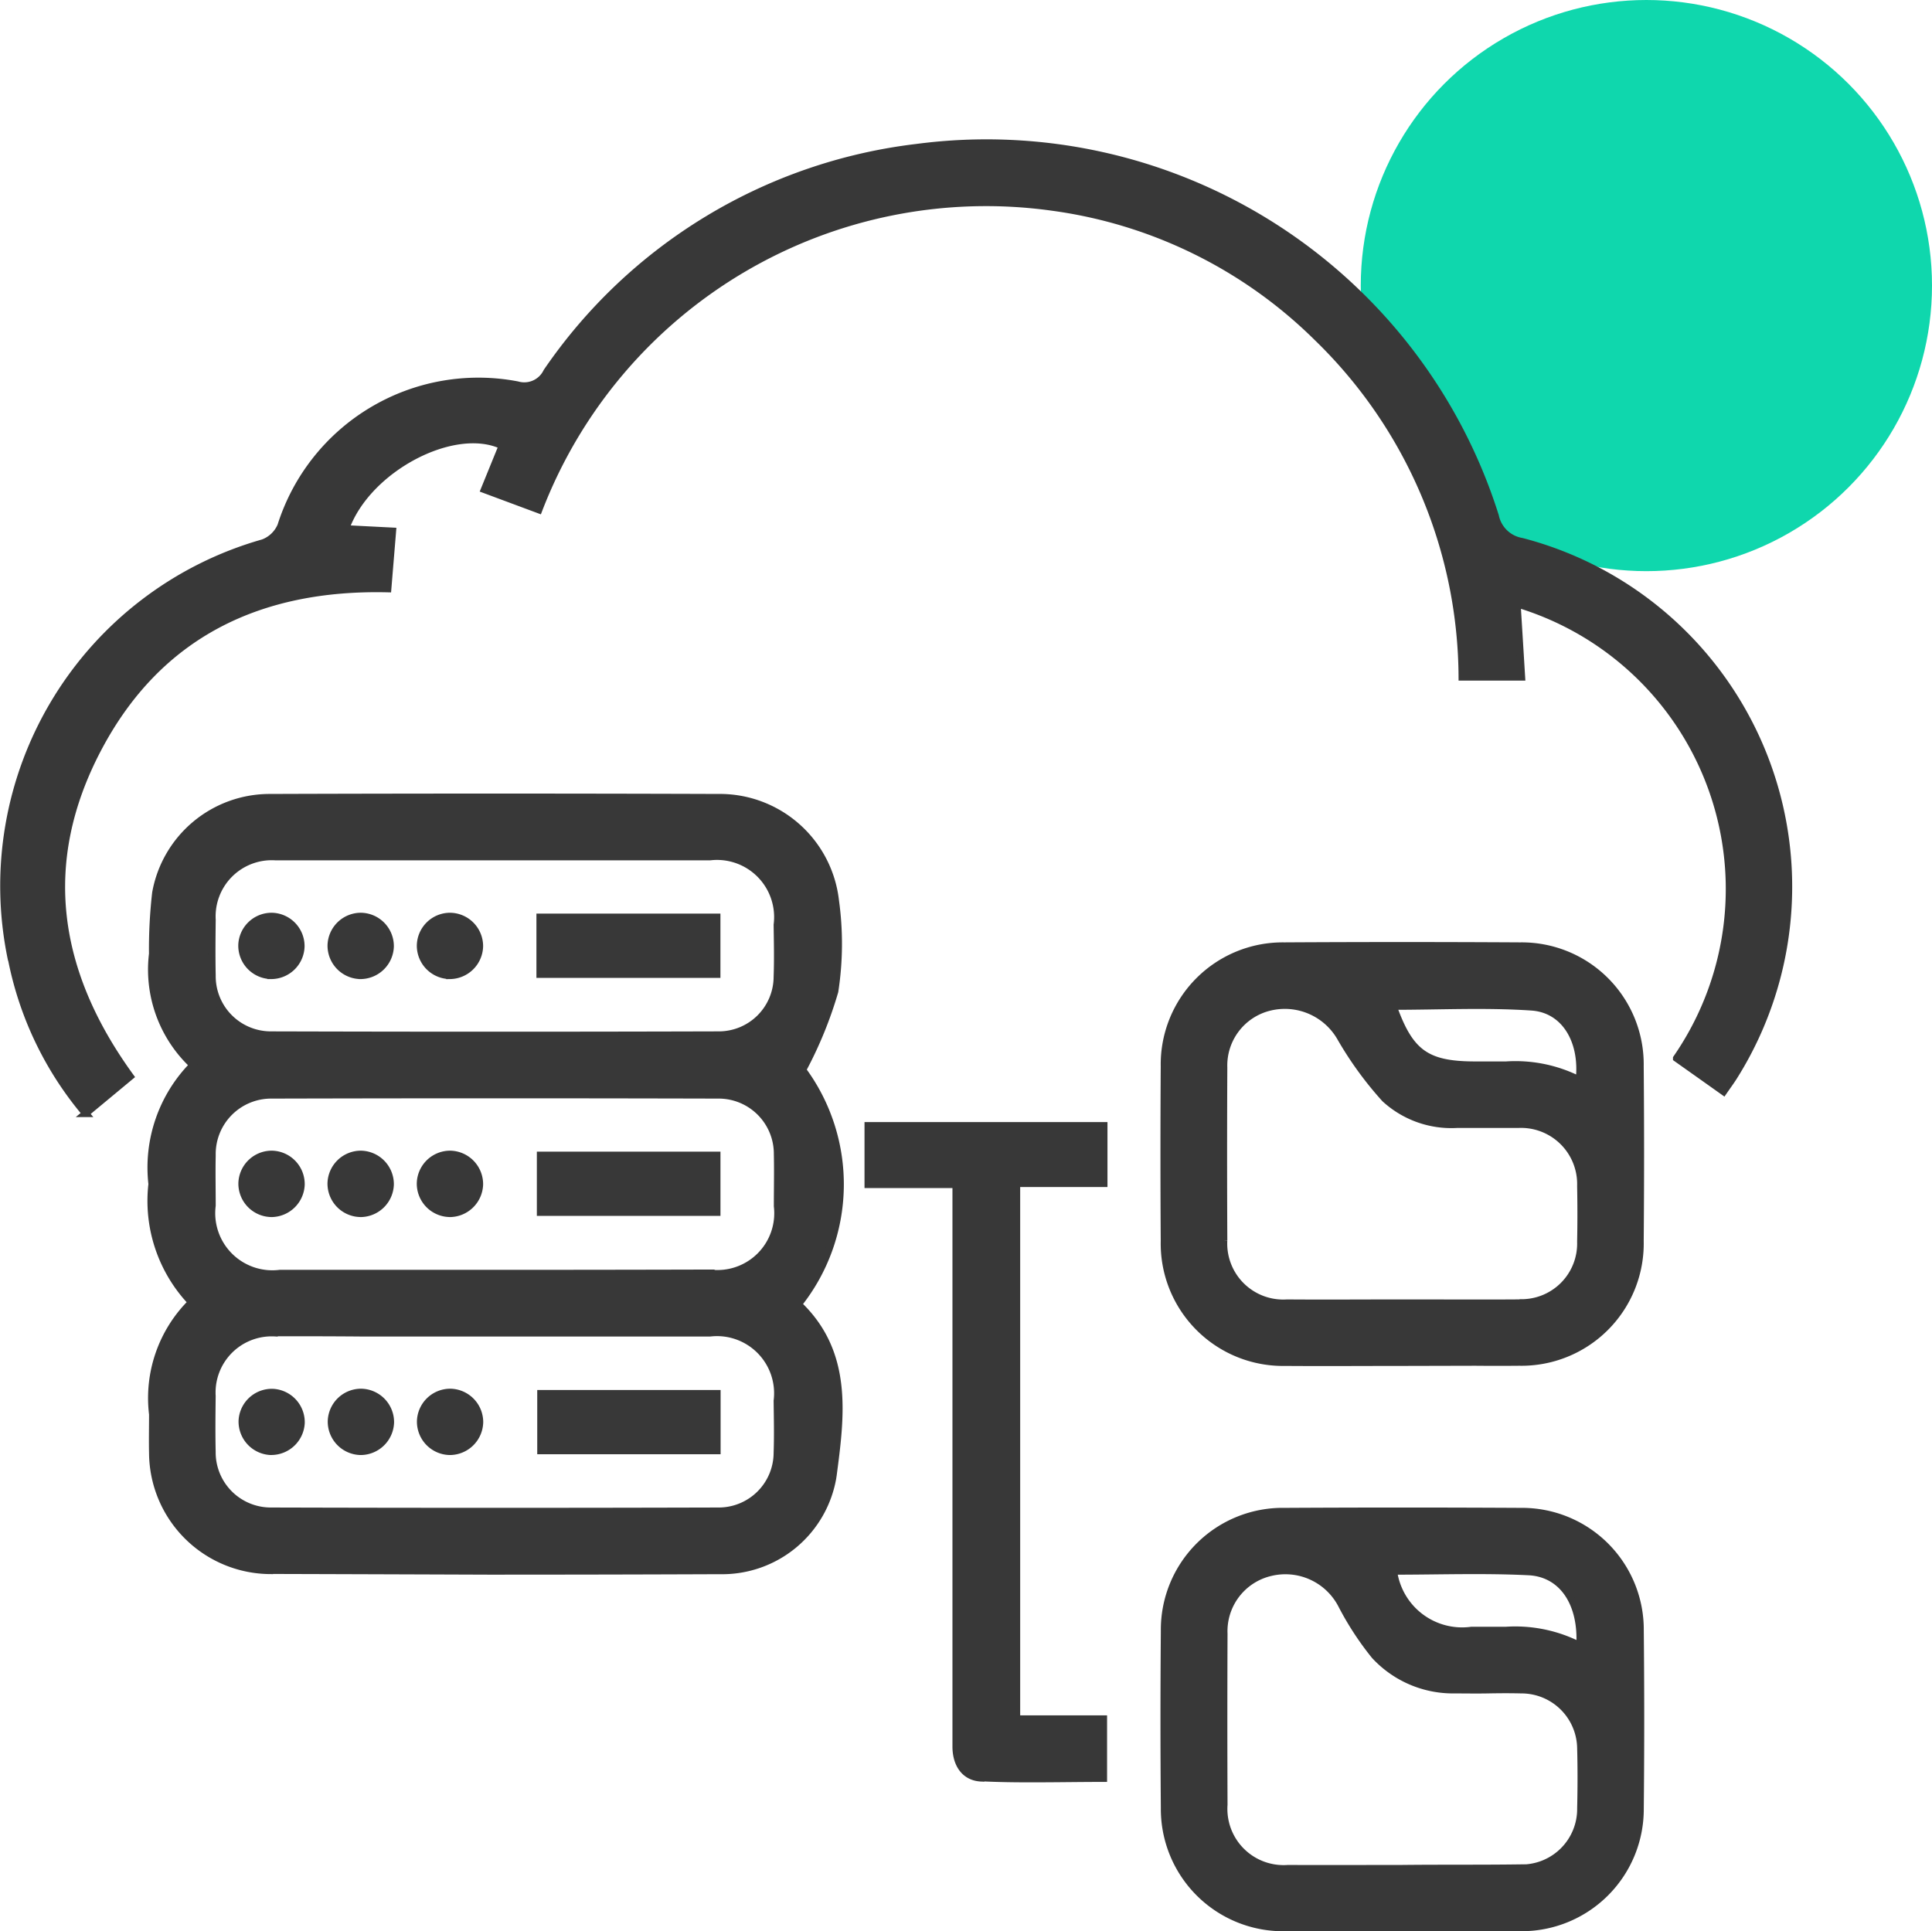
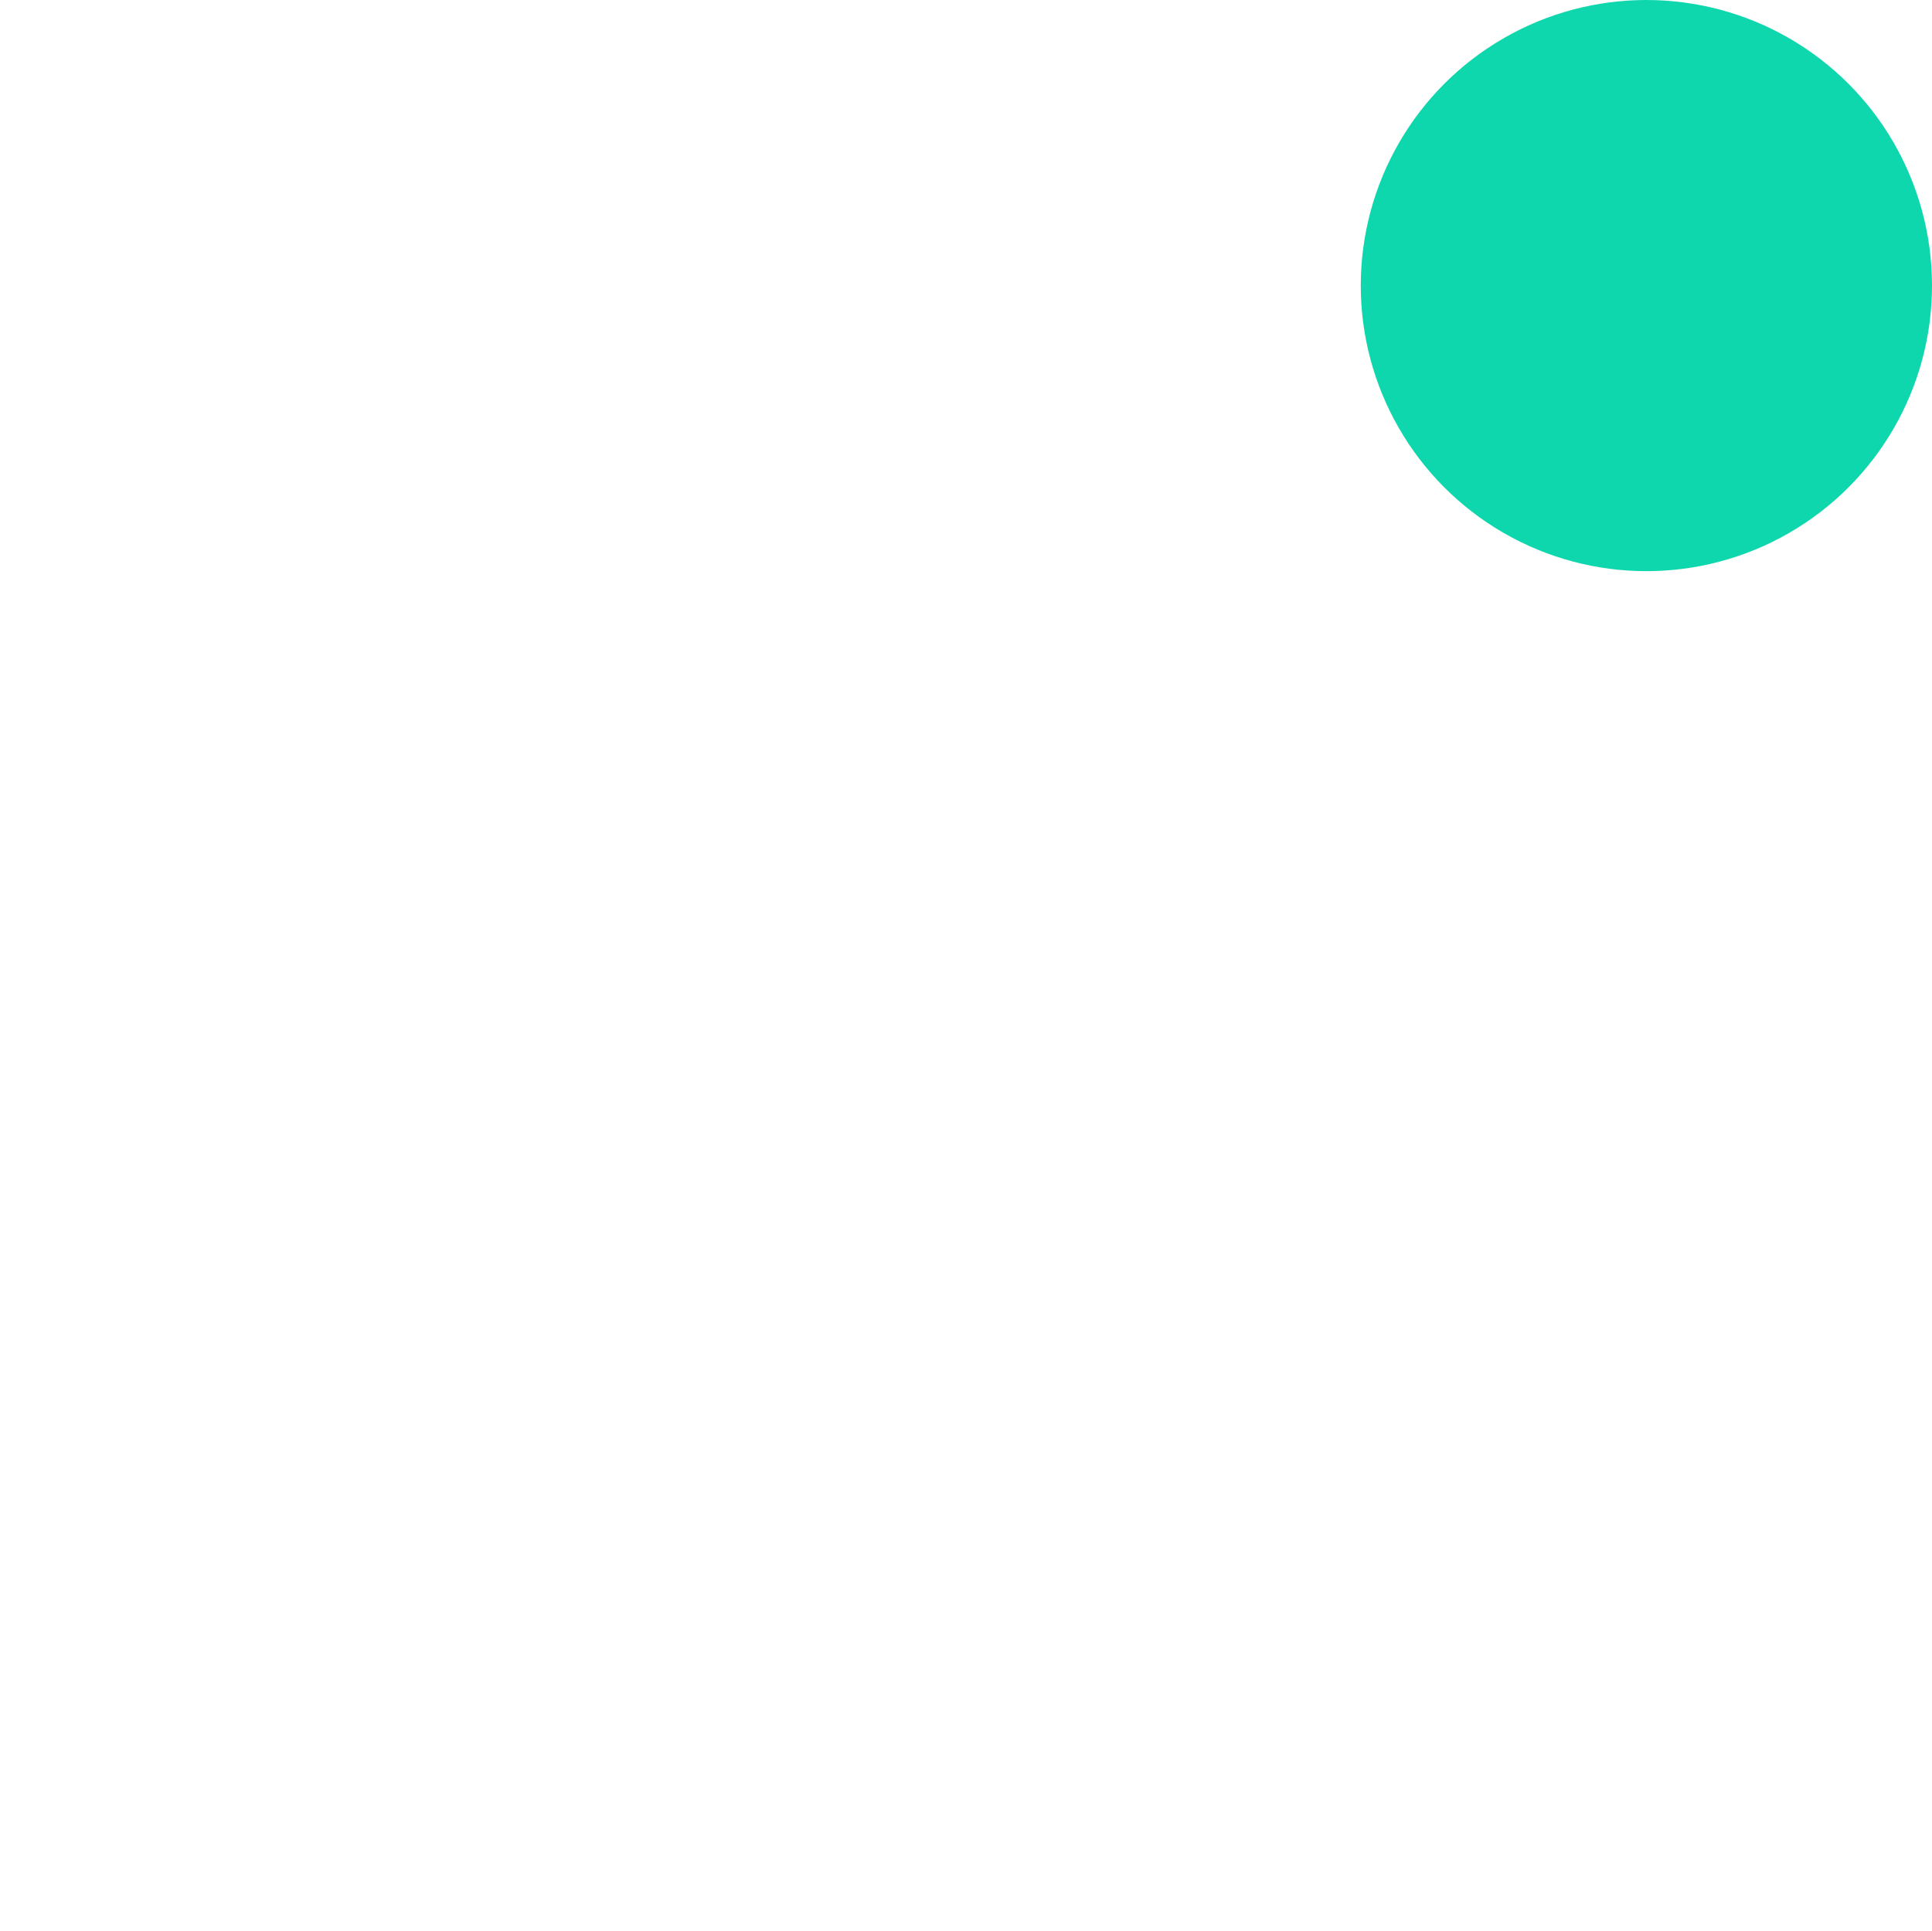
<svg xmlns="http://www.w3.org/2000/svg" width="54.115" height="54.101" viewBox="0 0 54.115 54.101">
  <g id="_03" data-name="03" transform="translate(-1237.885 -2894)">
    <circle id="Ellipse_179" data-name="Ellipse 179" cx="8" cy="8" r="8" transform="translate(1276 2894)" fill="#0fd7ad" />
-     <path id="Union_616" data-name="Union 616" d="M8369.15-11584c-1.093,0-2.186.009-3.278,0a3.325,3.325,0,0,1-3.372-3.361q-.021-2.471,0-4.942a3.314,3.314,0,0,1,3.373-3.357q3.3-.018,6.608,0a3.311,3.311,0,0,1,3.346,3.332q.025,2.5,0,4.994a3.32,3.32,0,0,1-3.347,3.333c-.423,0-.846.006-1.269.006C8370.524-11584,8369.837-11584,8369.15-11584Zm3.319-1.67a1.655,1.655,0,0,0,1.692-1.677c.013-.556.015-1.111,0-1.666a1.66,1.66,0,0,0-1.667-1.649c-.312-.008-.625-.006-.937,0s-.625,0-.937,0a2.985,2.985,0,0,1-2.232-.962,8.437,8.437,0,0,1-.93-1.428,1.773,1.773,0,0,0-1.979-.9,1.689,1.689,0,0,0-1.311,1.717q-.01,2.4,0,4.791a1.674,1.674,0,0,0,1.794,1.787c1.06.006,2.118,0,3.177,0C8370.247-11585.669,8371.358-11585.658,8372.47-11585.673Zm1.667-6.229c.071-1.185-.486-2.026-1.433-2.073-1.256-.062-2.516-.016-3.785-.016a1.939,1.939,0,0,0,2.188,1.658c.174,0,.349,0,.524,0,.147,0,.295,0,.442,0A3.961,3.961,0,0,1,8374.137-11591.9Zm-16.765,3.706c-.474-.021-.707-.4-.708-.878,0-.729,0-1.459,0-2.187v-13.561H8354.2v-1.648h6.605v1.62h-2.445v15h2.434v1.664c-.658,0-1.314.012-1.971.012C8358.338-11588.17,8357.855-11588.176,8357.372-11588.2Zm-19.916-5.812a3.313,3.313,0,0,1-3.295-3.282c-.008-.363,0-.729,0-1.093a3.774,3.774,0,0,1,1.091-3.139,4.12,4.12,0,0,1-1.109-3.312,4.092,4.092,0,0,1,1.149-3.333,3.666,3.666,0,0,1-1.133-3.117,13.756,13.756,0,0,1,.089-1.709,3.244,3.244,0,0,1,3.207-2.669q6.274-.021,12.548,0a3.258,3.258,0,0,1,3.283,2.891,8.747,8.747,0,0,1-.019,2.54,11.4,11.4,0,0,1-.9,2.2,5.394,5.394,0,0,1-.121,6.566c1.437,1.367,1.194,3.13.971,4.82a3.142,3.142,0,0,1-3.164,2.64q-3.24.013-6.48.013Q8340.515-11594,8337.456-11594.009Zm.132-6.657a1.672,1.672,0,0,0-1.761,1.767c-.006.521-.012,1.041,0,1.562a1.644,1.644,0,0,0,1.65,1.663q6.274.018,12.549,0a1.638,1.638,0,0,0,1.629-1.631c.017-.486.006-.972,0-1.458a1.7,1.7,0,0,0-1.888-1.9q-3.021,0-6.041,0l-3.6,0Q8338.862-11600.67,8337.588-11600.666Zm12.213-1.67a1.691,1.691,0,0,0,1.86-1.879c0-.485.011-.971,0-1.457a1.646,1.646,0,0,0-1.657-1.657q-6.248-.016-12.5,0a1.654,1.654,0,0,0-1.676,1.692c-.01.469,0,.937,0,1.405a1.7,1.7,0,0,0,1.895,1.9q3.021,0,6.04,0T8349.8-11602.336ZM8337.592-11614a1.673,1.673,0,0,0-1.765,1.764c-.006.521-.011,1.042,0,1.562a1.645,1.645,0,0,0,1.647,1.666q6.275.018,12.55,0a1.635,1.635,0,0,0,1.63-1.628c.018-.485.007-.972,0-1.458a1.7,1.7,0,0,0-1.885-1.905q-2.994,0-5.988,0l-3.718,0Zm-.125,16.66a.838.838,0,0,1-.8-.855.834.834,0,0,1,.854-.8.837.837,0,0,1,.8.854.84.84,0,0,1-.828.8Zm2.515,0a.837.837,0,0,1-.817-.841.834.834,0,0,1,.84-.817.837.837,0,0,1,.818.84.84.84,0,0,1-.828.818Zm2.5,0a.835.835,0,0,1-.819-.838.834.834,0,0,1,.836-.82.837.837,0,0,1,.821.837.839.839,0,0,1-.828.821Zm2.551-.022v-1.6h4.936v1.6Zm24.131-2.474c-1.093,0-2.186.008-3.278,0a3.328,3.328,0,0,1-3.389-3.4q-.016-2.446,0-4.891a3.318,3.318,0,0,1,3.358-3.374q3.3-.019,6.607,0a3.317,3.317,0,0,1,3.363,3.369q.021,2.445,0,4.891a3.325,3.325,0,0,1-3.385,3.4q-.615.006-1.229,0Zm3.284-1.67a1.659,1.659,0,0,0,1.712-1.711c.011-.521.01-1.041,0-1.562a1.672,1.672,0,0,0-1.755-1.723c-.306,0-.612,0-.918,0-.267,0-.534,0-.8,0a2.749,2.749,0,0,1-2.01-.72,9.939,9.939,0,0,1-1.237-1.7,1.8,1.8,0,0,0-2-.863,1.681,1.681,0,0,0-1.278,1.688q-.012,2.421,0,4.843a1.668,1.668,0,0,0,1.773,1.755c1.06.008,2.118,0,3.178,0C8370.228-11601.5,8371.34-11601.492,8372.45-11601.5Zm1.672-6.241c.121-1.089-.4-1.98-1.332-2.044-1.283-.087-2.577-.021-3.879-.021.464,1.31.933,1.64,2.265,1.646.157,0,.316,0,.475,0,.141,0,.282,0,.423,0A3.946,3.946,0,0,1,8374.122-11607.746Zm-36.651,3.74a.836.836,0,0,1-.807-.851.835.835,0,0,1,.85-.808.837.837,0,0,1,.808.851.841.841,0,0,1-.829.809Zm2.5,0a.836.836,0,0,1-.811-.848.836.836,0,0,1,.847-.811.839.839,0,0,1,.812.848.84.84,0,0,1-.829.812Zm2.5,0a.836.836,0,0,1-.81-.847.835.835,0,0,1,.846-.812.838.838,0,0,1,.812.848.84.84,0,0,1-.829.812Zm2.553-.032v-1.6h4.943v1.6Zm-14.82-7.1a9.989,9.989,0,0,1,7.053-11.654.876.876,0,0,0,.5-.478,5.8,5.8,0,0,1,6.621-3.946.7.7,0,0,0,.825-.369,14.637,14.637,0,0,1,10.368-6.283,14.943,14.943,0,0,1,16.2,10.327.908.908,0,0,0,.741.711,9.993,9.993,0,0,1,5.934,15c-.083.13-.175.255-.282.41-.451-.321-.885-.628-1.317-.934a8.338,8.338,0,0,0-4.467-12.728c.042.679.083,1.345.126,2.049h-1.665a13.328,13.328,0,0,0-4.047-9.5,13.033,13.033,0,0,0-7.434-3.663,13.42,13.42,0,0,0-14.381,8.477l-1.524-.567c.178-.437.339-.833.5-1.227-1.353-.639-3.785.639-4.386,2.326l1.313.067c-.046.563-.089,1.073-.133,1.614-3.6-.085-6.429,1.278-8.114,4.473s-1.225,6.263.9,9.19l-1.249,1.037A9.568,9.568,0,0,1,8330.207-11611.138Zm9.771.466a.837.837,0,0,1-.814-.844.835.835,0,0,1,.844-.814.837.837,0,0,1,.814.844.84.84,0,0,1-.829.814Zm-2.5,0a.836.836,0,0,1-.814-.844.834.834,0,0,1,.842-.814.836.836,0,0,1,.815.843.837.837,0,0,1-.827.815Zm5.009,0a.836.836,0,0,1-.822-.836.833.833,0,0,1,.834-.822.836.836,0,0,1,.823.835.839.839,0,0,1-.828.823Zm2.528-.034v-1.6h4.954v1.6Z" transform="translate(-7092 14532)" fill="#383838" stroke="#383838" stroke-miterlimit="10" stroke-width="0.2" />
  </g>
</svg>